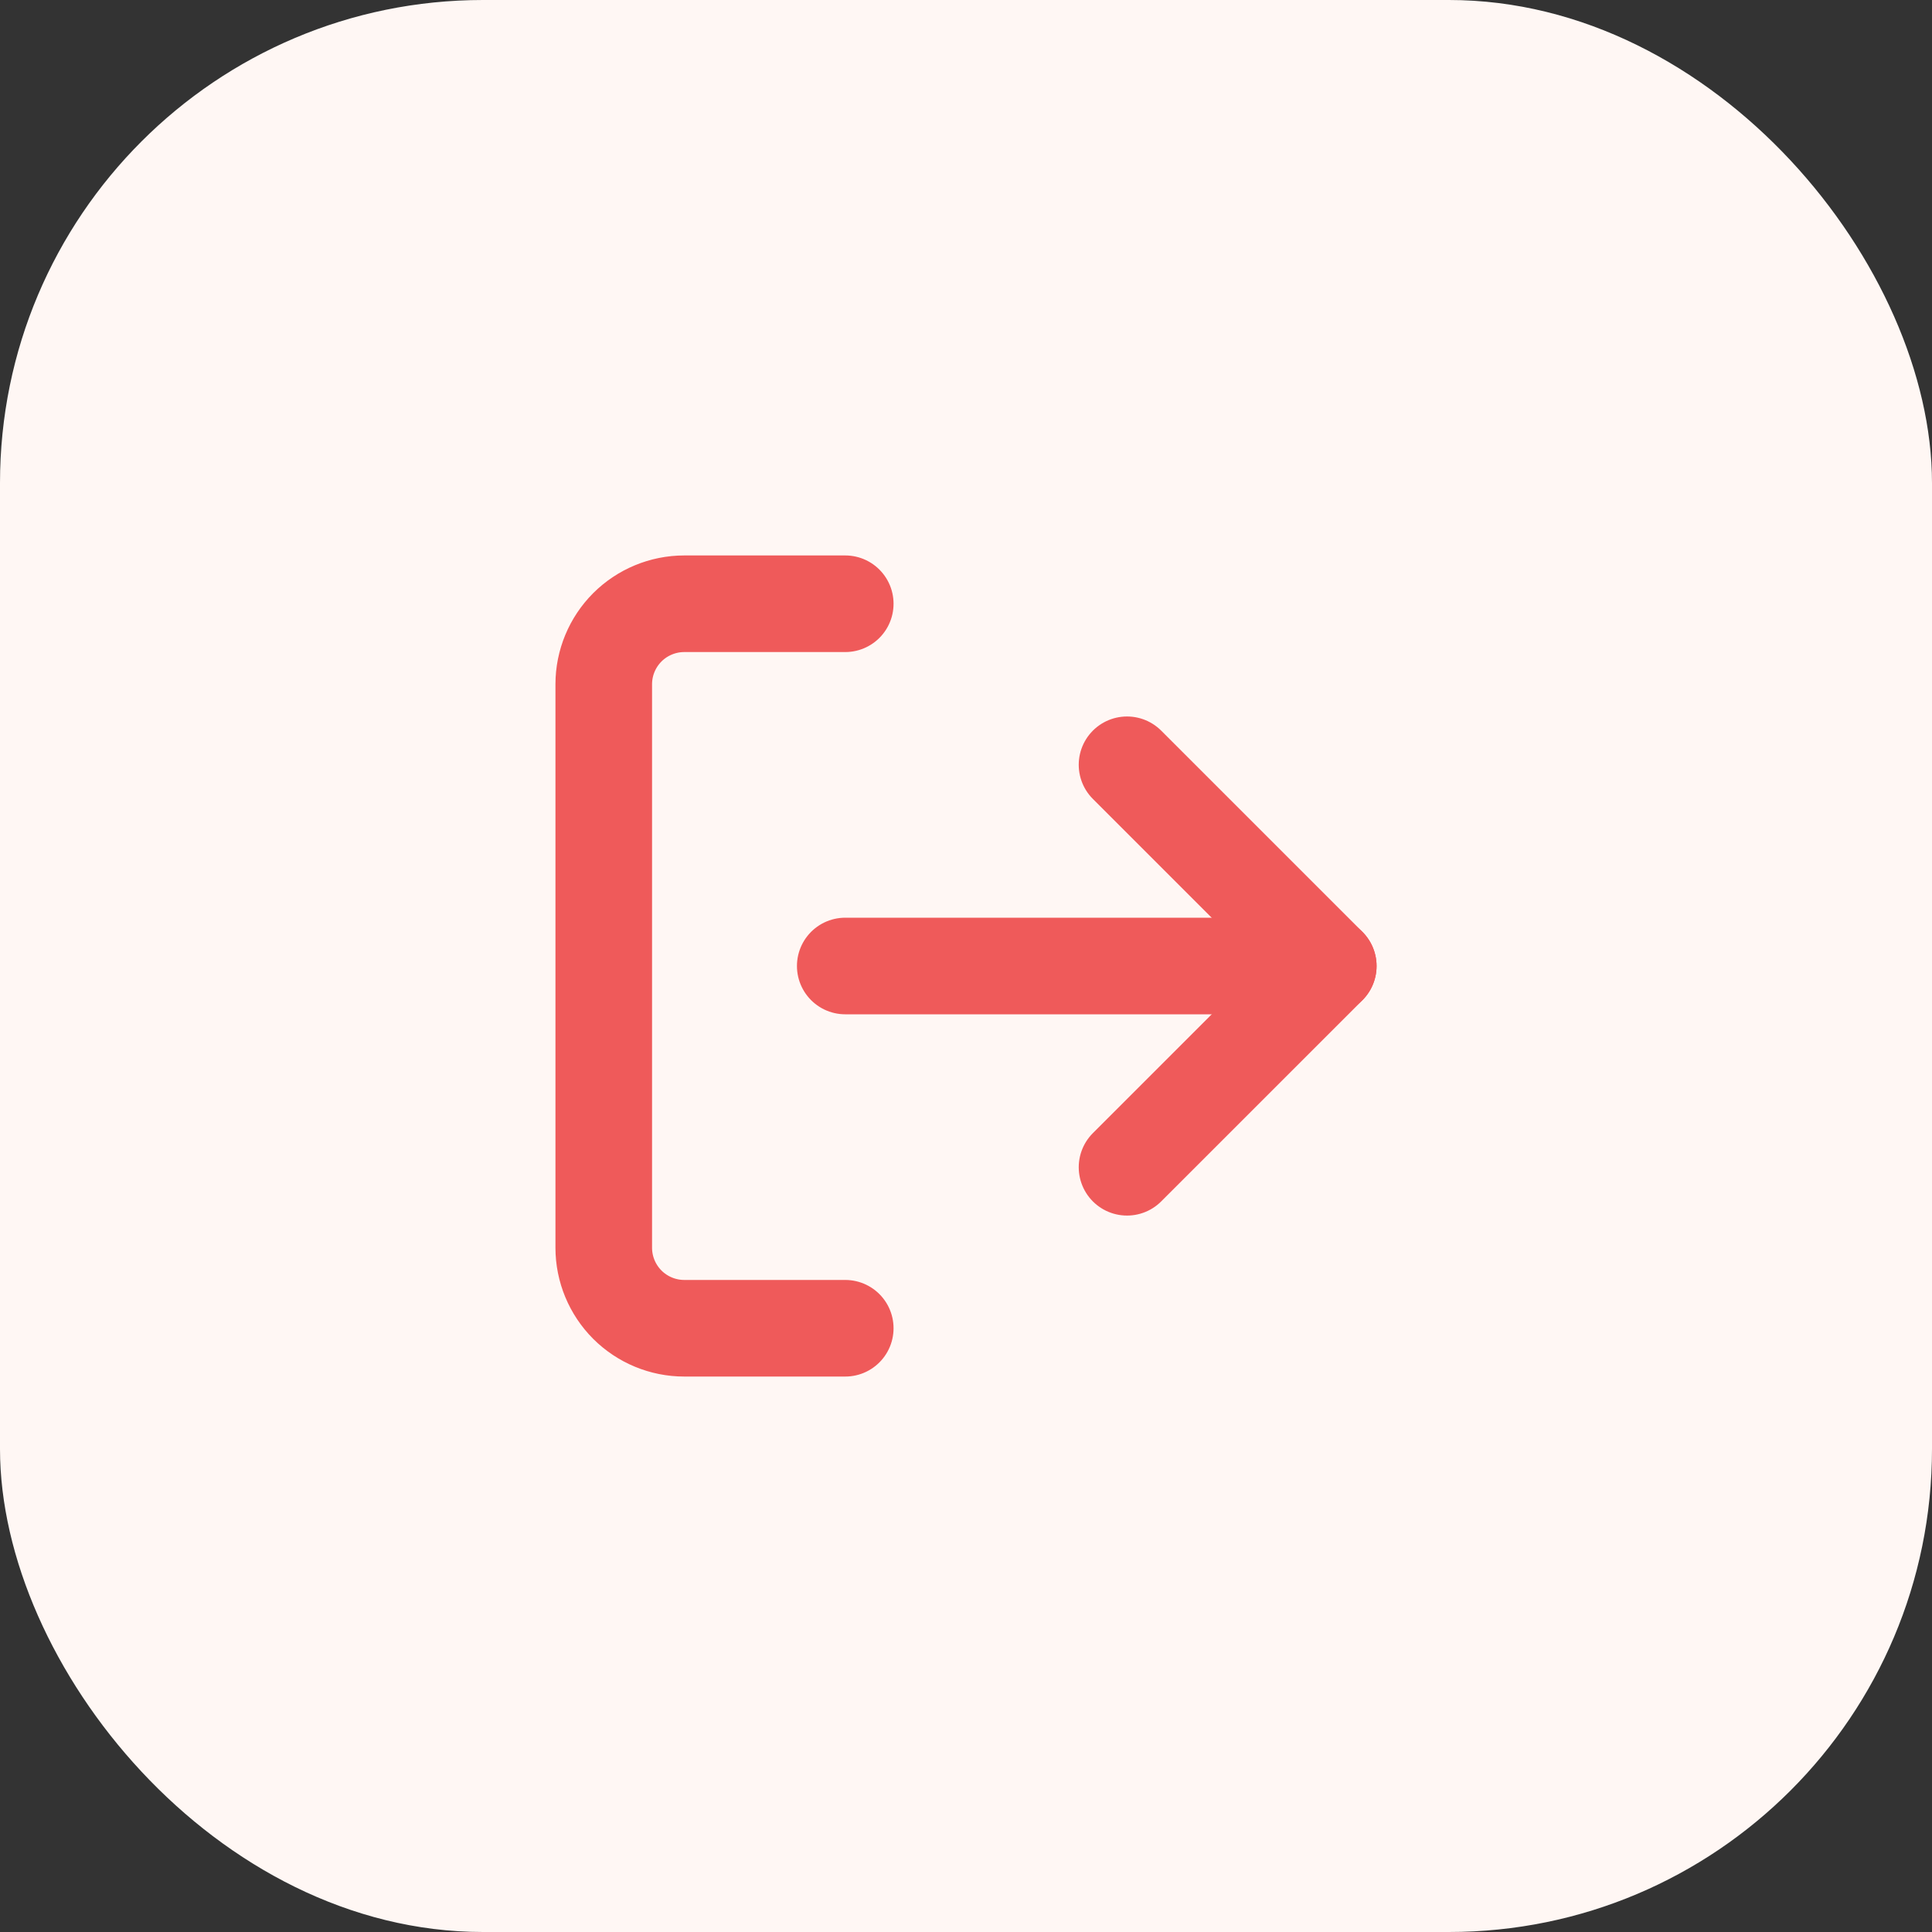
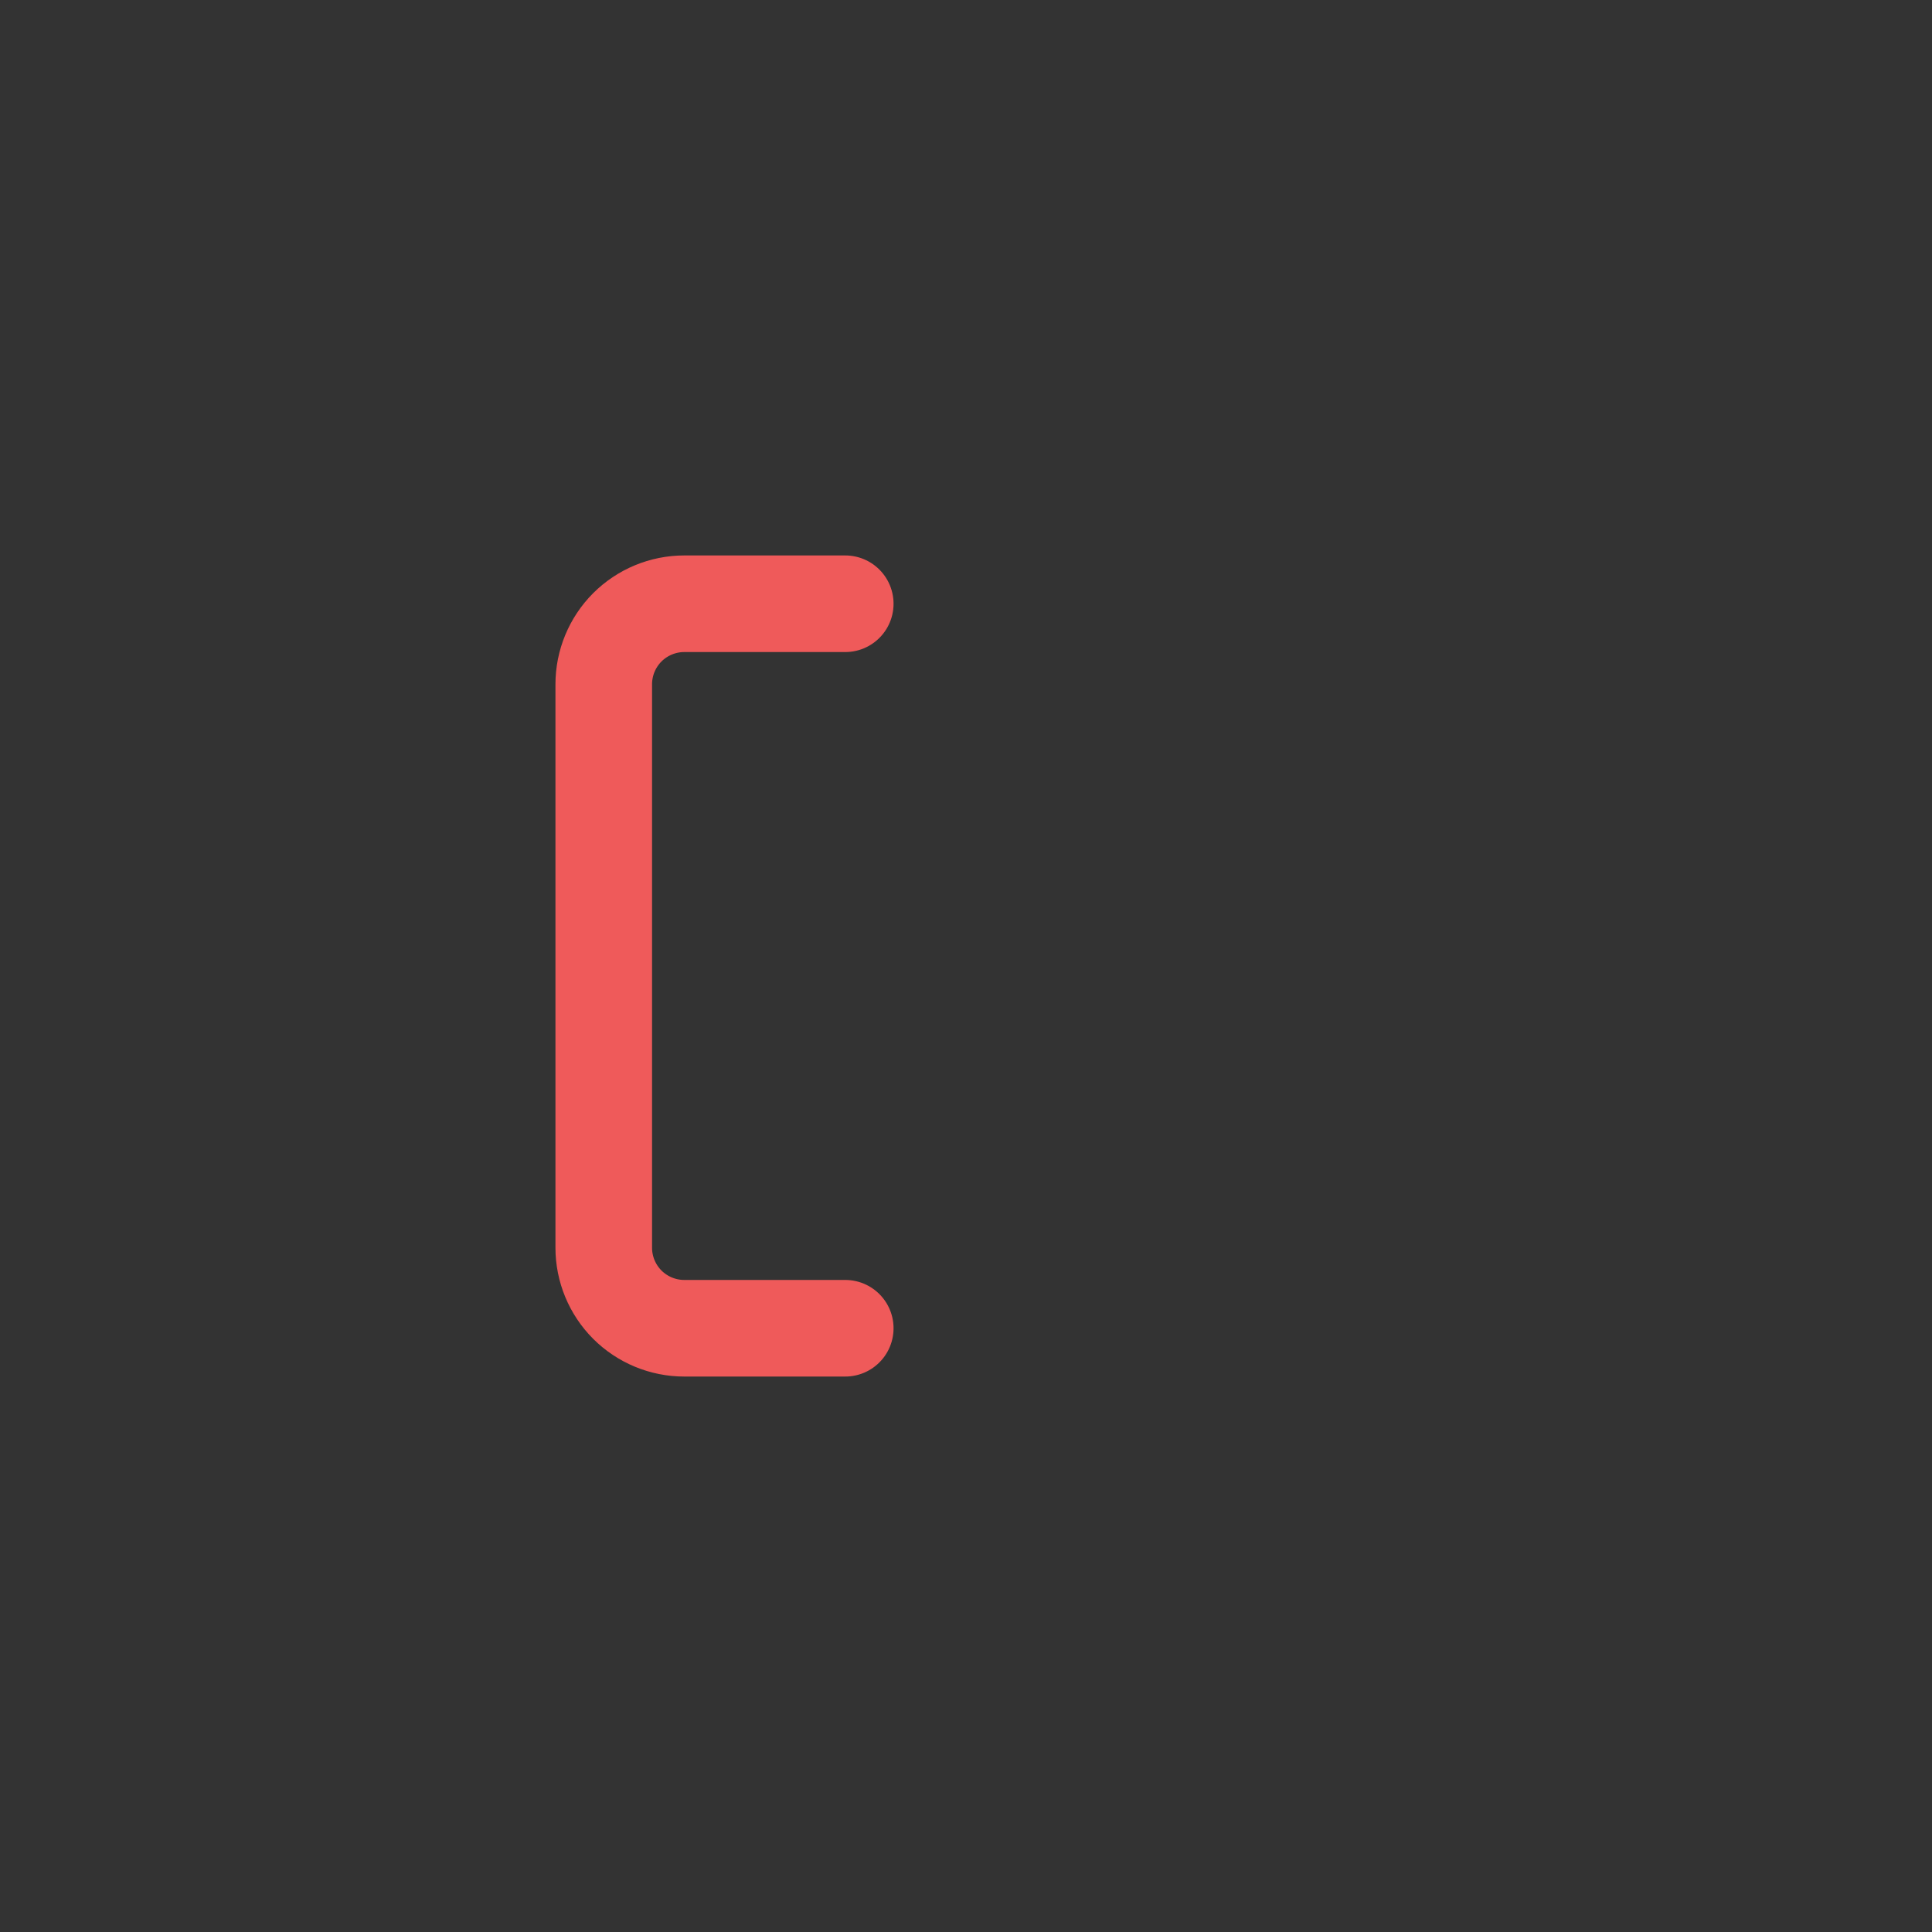
<svg xmlns="http://www.w3.org/2000/svg" width="40" height="40" viewBox="0 0 40 40" fill="none">
  <rect x="0" y="0" width="40" height="40" fill="#333333" stroke="none" />
-   <rect width="40" height="40" rx="10" fill="#FFF7F4" />
-   <path d="M23.334 24.167L27.501 20.001L23.334 15.834" stroke="#EF5A5A" stroke-width="2" stroke-linecap="round" stroke-linejoin="round" />
-   <path d="M27.5 20H17.5" stroke="#EF5A5A" stroke-width="2" stroke-linecap="round" stroke-linejoin="round" />
  <path d="M17.5 27.5H14.167C13.725 27.5 13.301 27.324 12.988 27.012C12.676 26.699 12.5 26.275 12.5 25.833V14.167C12.5 13.725 12.676 13.301 12.988 12.988C13.301 12.676 13.725 12.5 14.167 12.5H17.5" stroke="#EF5A5A" stroke-width="2" stroke-linecap="round" stroke-linejoin="round" />
</svg>